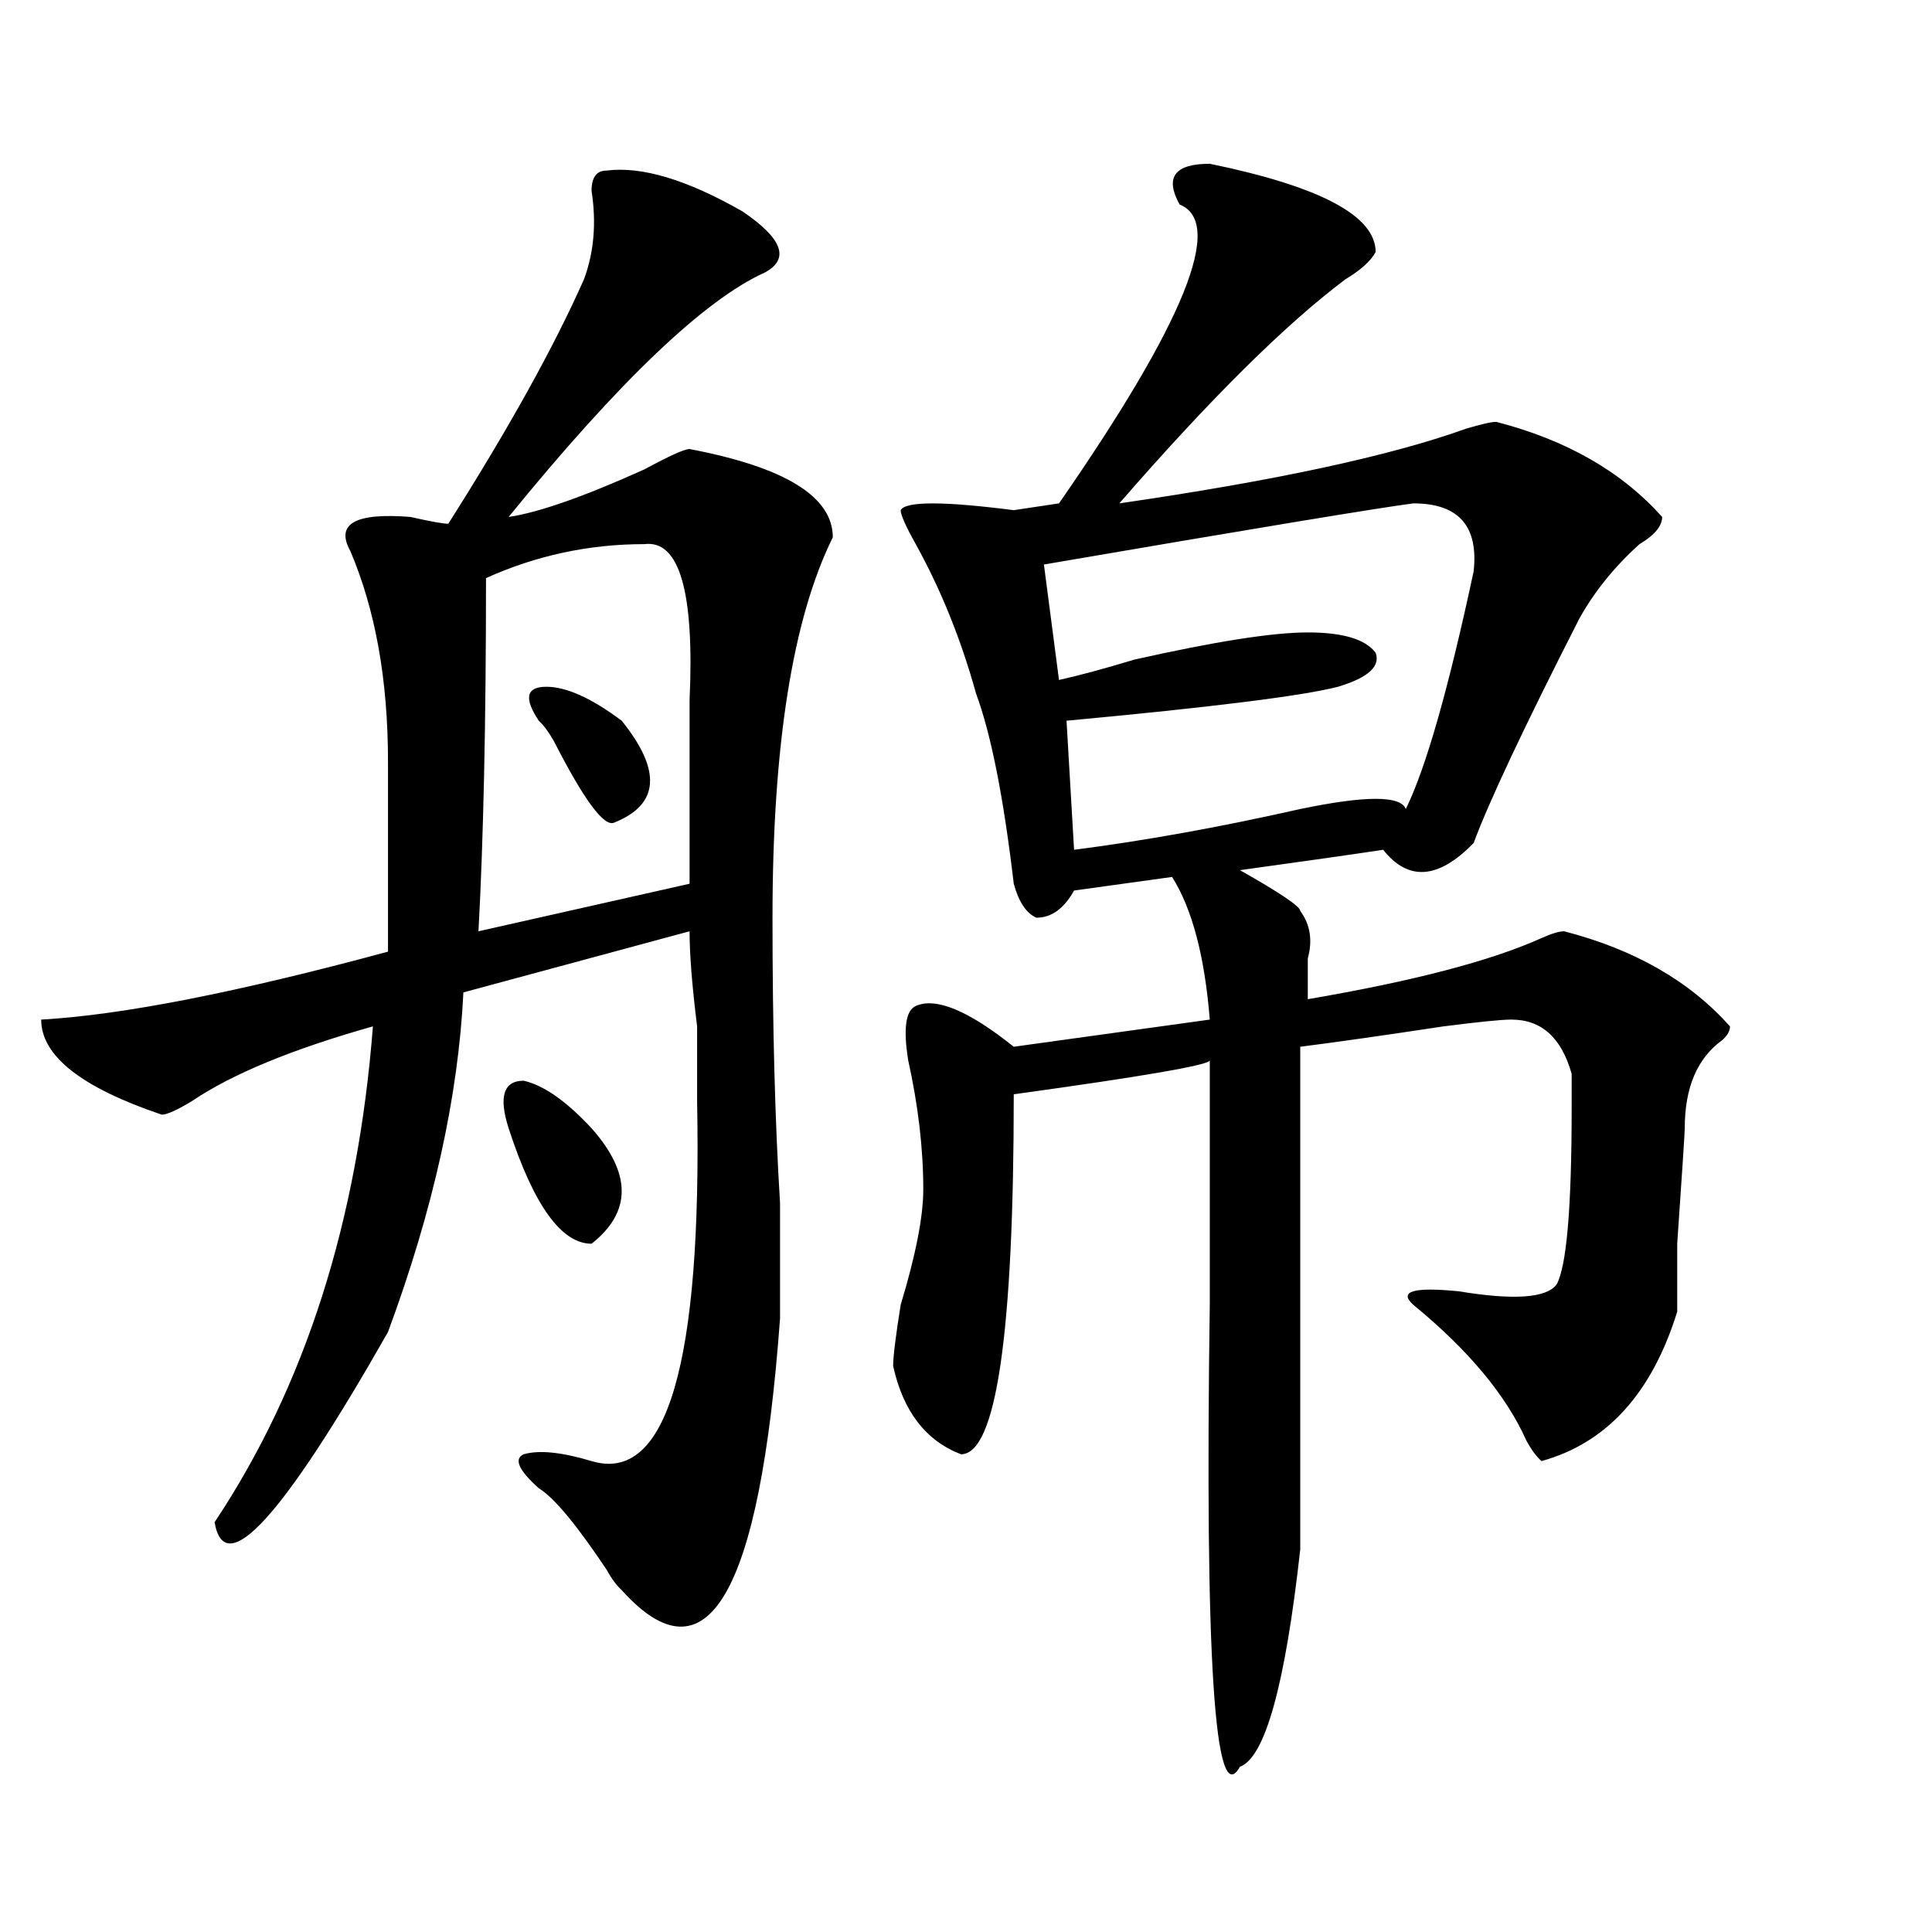
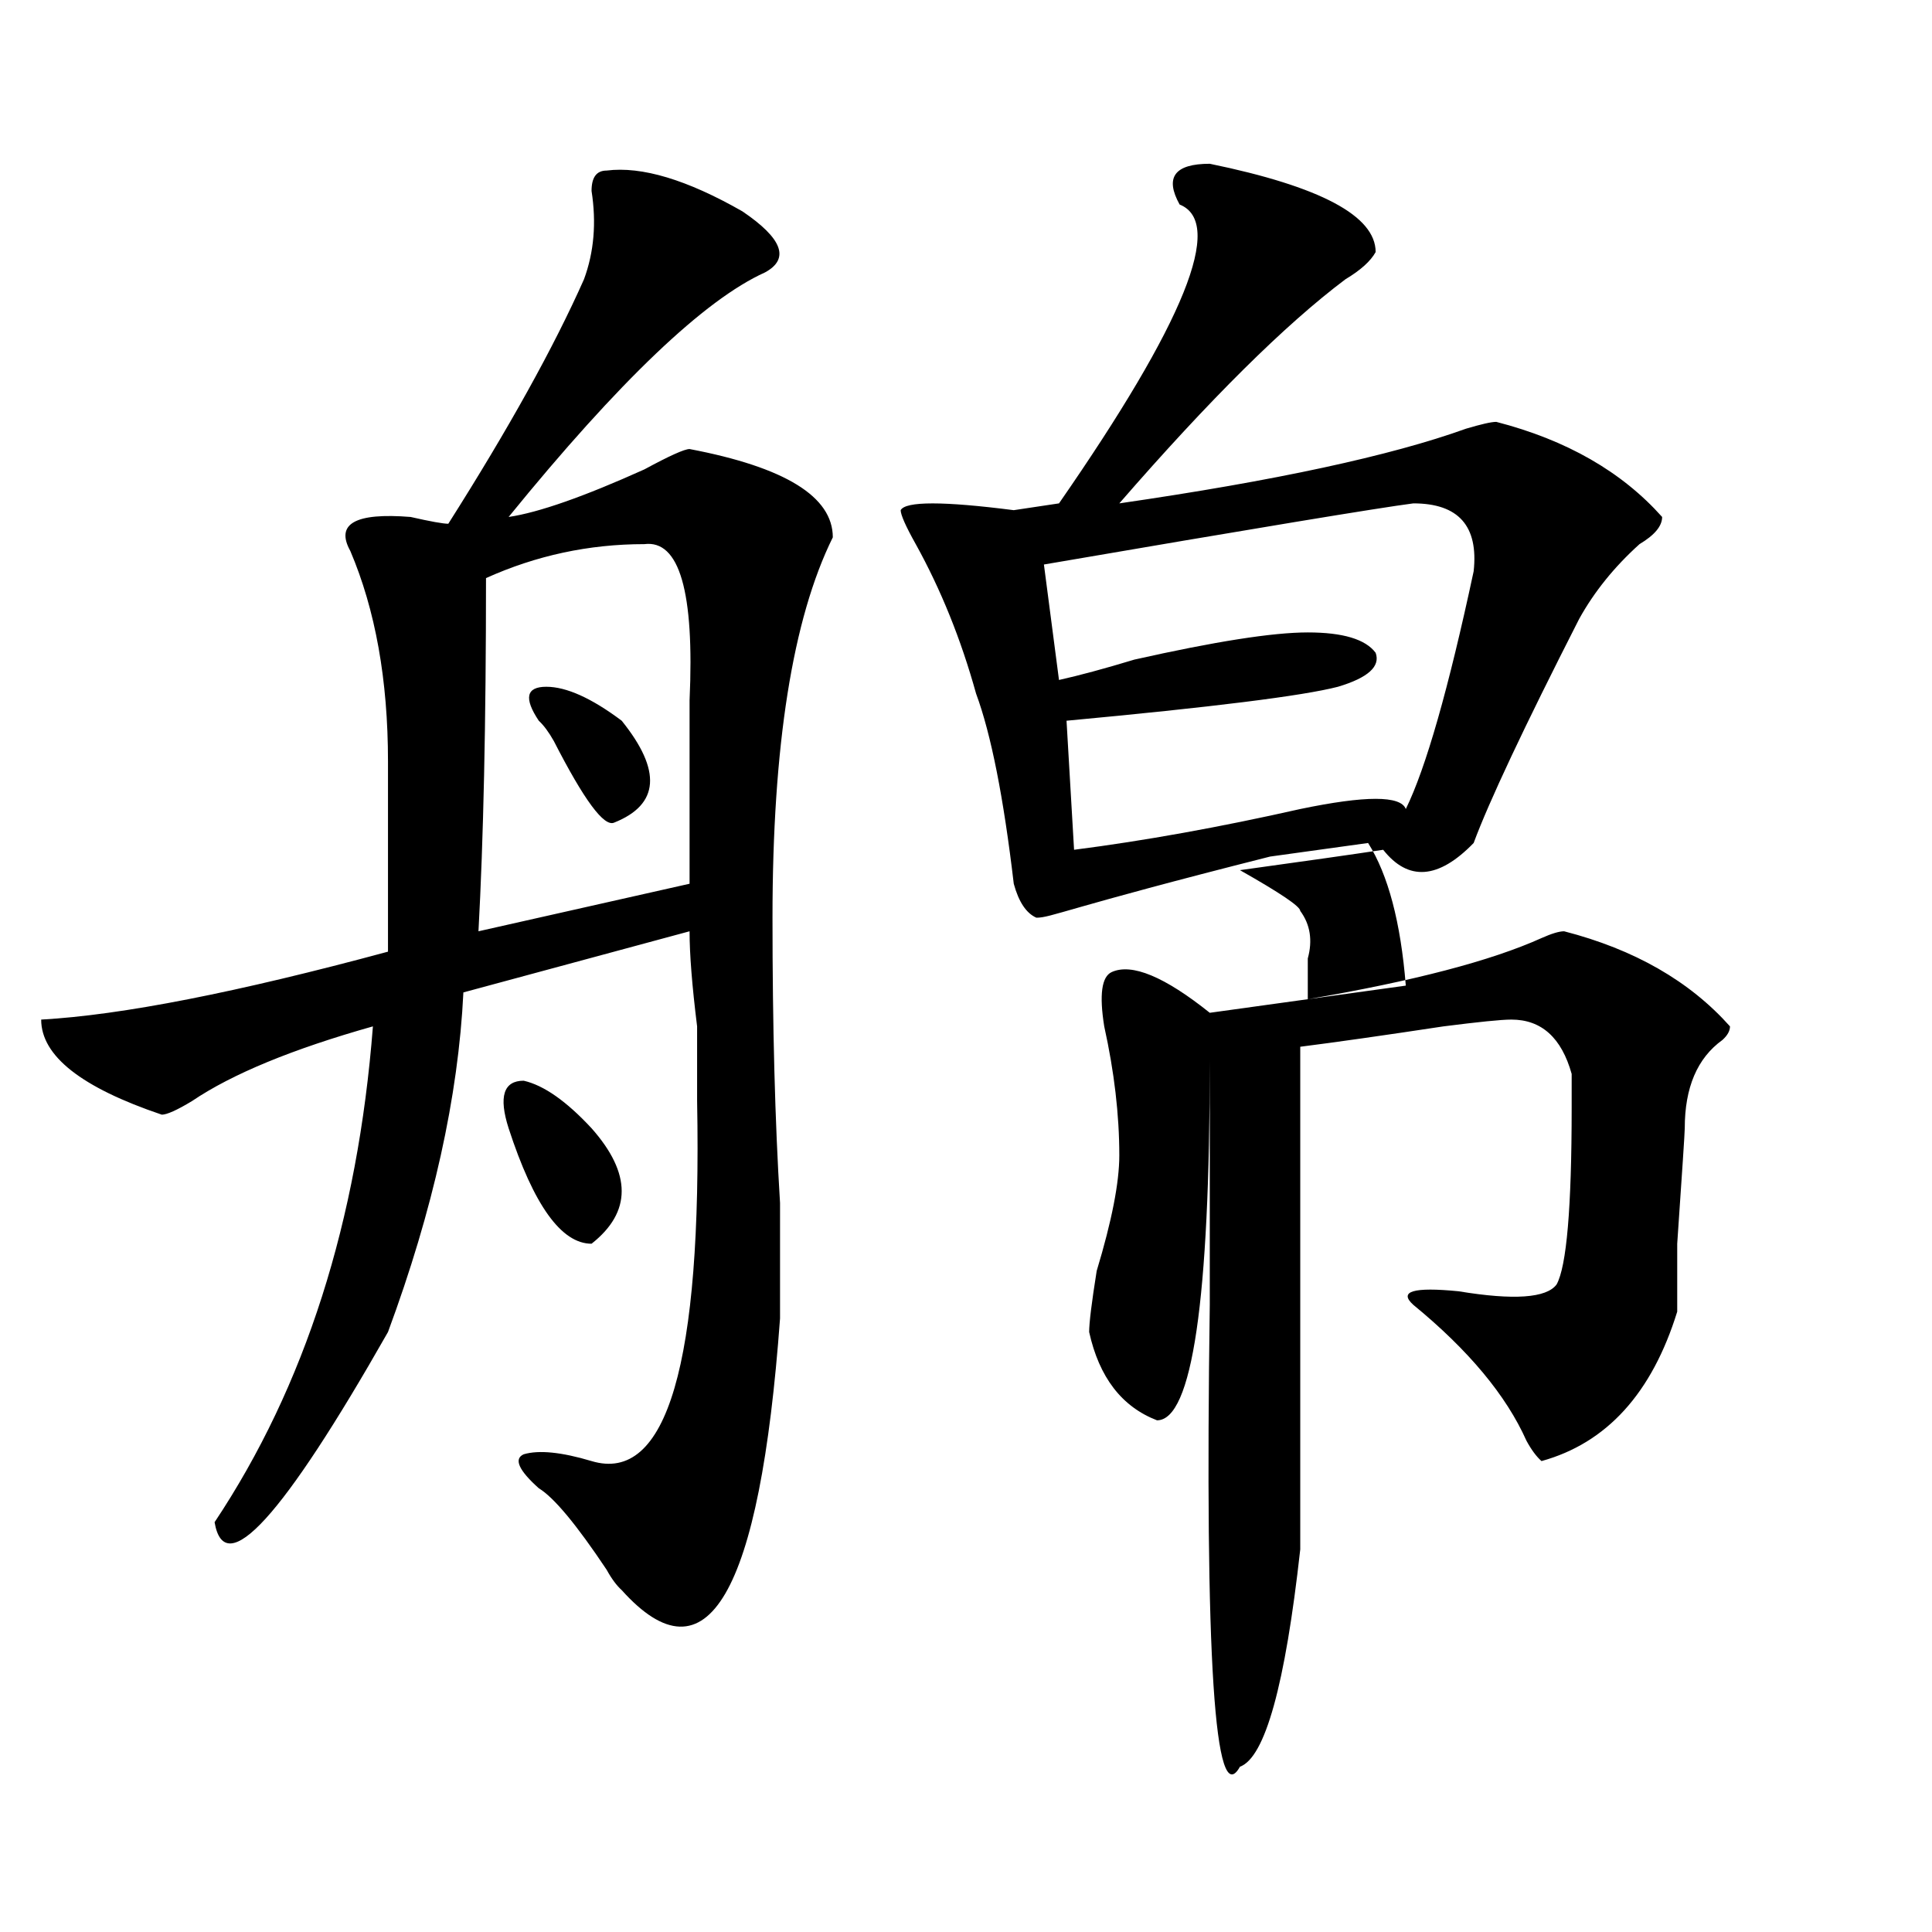
<svg xmlns="http://www.w3.org/2000/svg" version="1.1" id="图层_1" x="0px" y="0px" width="1000px" height="1000px" viewBox="0 0 1000 1000" enable-background="new 0 0 1000 1000" xml:space="preserve">
-   <path d="M313.992,88.281c18.17-2.307,41.584,4.725,70.242,21.094c20.792,14.063,24.694,24.609,11.707,31.641  c-31.219,14.063-75.486,56.25-132.68,126.563c15.609-2.307,39.023-10.547,70.242-24.609c12.987-7.031,20.792-10.547,23.414-10.547  c49.389,9.394,74.145,24.609,74.145,45.703C410.209,320.313,399.844,385.956,399.844,475c0,56.25,1.28,105.469,3.902,147.656  c0,23.456,0,43.396,0,59.766c-10.427,142.932-37.743,189.844-81.949,140.625c-2.622-2.362-5.244-5.878-7.805-10.547  c-15.609-23.4-27.316-37.463-35.121-42.188c-10.427-9.338-13.049-15.216-7.805-17.578c7.805-2.307,19.512-1.153,35.121,3.516  c39.023,11.756,57.193-50.372,54.633-186.328c0-9.338,0-22.247,0-38.672c-2.622-21.094-3.902-37.463-3.902-49.219l-117.07,31.641  c-2.622,53.943-15.609,112.5-39.023,175.781c-54.633,96.131-84.571,128.869-89.754,98.438  c46.828-70.313,74.145-155.841,81.949-256.641c-41.646,11.756-72.864,24.609-93.656,38.672c-7.805,4.725-13.049,7.031-15.609,7.031  c-41.646-14.063-62.438-30.432-62.438-49.219c41.584-2.307,101.461-14.063,179.508-35.156c0-37.463,0-70.313,0-98.438  c0-42.188-6.524-78.497-19.512-108.984c-7.805-14.063,2.561-19.885,31.219-17.578c10.365,2.362,16.89,3.516,19.512,3.516  c31.219-49.219,54.633-91.406,70.242-126.563c5.183-14.063,6.463-29.278,3.902-45.703C306.188,91.797,308.748,88.281,313.992,88.281  z M333.504,281.641c-28.658,0-55.975,5.878-81.949,17.578c0,75.037-1.342,135.956-3.902,182.813l109.266-24.609  c0-37.463,0-69.104,0-94.922C359.479,306.25,351.674,279.334,333.504,281.641z M263.262,583.984  c-5.244-16.369-2.622-24.609,7.805-24.609c10.365,2.362,22.072,10.547,35.121,24.609c20.792,23.456,20.792,43.396,0,59.766  C290.578,643.75,276.249,623.865,263.262,583.984z M278.871,373.047c-7.805-11.7-6.524-17.578,3.902-17.578  c10.365,0,23.414,5.878,39.023,17.578c20.792,25.818,19.512,43.396-3.902,52.734c-5.244,2.362-15.609-11.7-31.219-42.188  C284.054,378.925,281.432,375.409,278.871,373.047z M626.18,84.766c57.193,11.756,85.852,26.972,85.852,45.703  c-2.622,4.725-7.805,9.394-15.609,14.063c-31.219,23.456-70.242,62.128-117.07,116.016c80.607-11.7,140.484-24.609,179.508-38.672  c7.805-2.307,12.987-3.516,15.609-3.516c36.401,9.394,64.998,25.818,85.852,49.219c0,4.725-3.902,9.394-11.707,14.063  c-13.049,11.756-23.414,24.609-31.219,38.672c-28.658,56.25-46.828,94.922-54.633,116.016c-18.231,18.787-33.841,19.94-46.828,3.516  c-15.609,2.362-40.365,5.878-74.145,10.547c20.792,11.756,31.219,18.787,31.219,21.094c5.183,7.031,6.463,15.271,3.902,24.609  c0,7.031,0,14.063,0,21.094c54.633-9.338,94.937-19.885,120.973-31.641c5.183-2.307,9.085-3.516,11.707-3.516  c36.401,9.394,64.998,25.818,85.852,49.219c0,2.362-1.342,4.725-3.902,7.031c-13.049,9.394-19.512,24.609-19.512,45.703  c0,2.362-1.342,22.303-3.902,59.766v35.156c-13.049,42.188-36.463,68.006-70.242,77.344c-2.622-2.307-5.244-5.822-7.805-10.547  c-10.427-23.4-29.938-46.856-58.535-70.313c-7.805-7.031,0-9.338,23.414-7.031c28.597,4.725,45.486,3.516,50.73-3.516  c5.183-9.338,7.805-39.825,7.805-91.406c0-9.338,0-15.216,0-17.578c-5.244-18.731-15.609-28.125-31.219-28.125  c-5.244,0-16.951,1.209-35.121,3.516c-31.219,4.725-55.975,8.24-74.145,10.547c0,86.737,0,173.475,0,260.156  c-7.805,70.313-18.231,107.775-31.219,112.5c-13.049,23.4-18.231-56.25-15.609-239.063c0-51.525,0-93.713,0-126.563  c0,2.362-33.841,8.24-101.461,17.578c0,124.256-9.146,186.328-27.316,186.328c-18.231-7.031-29.938-22.247-35.121-45.703  c0-4.669,1.28-15.216,3.902-31.641c7.805-25.763,11.707-45.703,11.707-59.766c0-21.094-2.622-43.341-7.805-66.797  c-2.622-16.369-1.342-25.763,3.902-28.125c10.365-4.669,27.316,2.362,50.73,21.094l101.461-14.063  c-2.622-32.794-9.146-57.403-19.512-73.828l-50.73,7.031C550.693,470.331,544.23,475,536.426,475  c-5.244-2.307-9.146-8.185-11.707-17.578c-5.244-44.494-11.707-77.344-19.512-98.438c-7.805-28.125-18.231-53.888-31.219-77.344  c-5.244-9.338-7.805-15.216-7.805-17.578c2.561-4.669,22.072-4.669,58.535,0l23.414-3.516  c64.998-93.713,85.852-145.294,62.438-154.688C602.766,91.797,607.948,84.766,626.18,84.766z M731.543,260.547  c-18.231,2.362-81.949,12.909-191.215,31.641l7.805,59.766c10.365-2.307,23.414-5.822,39.023-10.547  c41.584-9.338,71.522-14.063,89.754-14.063c18.17,0,29.877,3.516,35.121,10.547c2.561,7.031-3.902,12.909-19.512,17.578  c-18.231,4.725-65.06,10.547-140.484,17.578l3.902,66.797c36.401-4.669,75.425-11.7,117.07-21.094  c33.779-7.031,52.011-7.031,54.633,0c10.365-21.094,22.072-62.072,35.121-123.047C765.322,272.303,754.957,260.547,731.543,260.547z  " />
+   <path d="M313.992,88.281c18.17-2.307,41.584,4.725,70.242,21.094c20.792,14.063,24.694,24.609,11.707,31.641  c-31.219,14.063-75.486,56.25-132.68,126.563c15.609-2.307,39.023-10.547,70.242-24.609c12.987-7.031,20.792-10.547,23.414-10.547  c49.389,9.394,74.145,24.609,74.145,45.703C410.209,320.313,399.844,385.956,399.844,475c0,56.25,1.28,105.469,3.902,147.656  c0,23.456,0,43.396,0,59.766c-10.427,142.932-37.743,189.844-81.949,140.625c-2.622-2.362-5.244-5.878-7.805-10.547  c-15.609-23.4-27.316-37.463-35.121-42.188c-10.427-9.338-13.049-15.216-7.805-17.578c7.805-2.307,19.512-1.153,35.121,3.516  c39.023,11.756,57.193-50.372,54.633-186.328c0-9.338,0-22.247,0-38.672c-2.622-21.094-3.902-37.463-3.902-49.219l-117.07,31.641  c-2.622,53.943-15.609,112.5-39.023,175.781c-54.633,96.131-84.571,128.869-89.754,98.438  c46.828-70.313,74.145-155.841,81.949-256.641c-41.646,11.756-72.864,24.609-93.656,38.672c-7.805,4.725-13.049,7.031-15.609,7.031  c-41.646-14.063-62.438-30.432-62.438-49.219c41.584-2.307,101.461-14.063,179.508-35.156c0-37.463,0-70.313,0-98.438  c0-42.188-6.524-78.497-19.512-108.984c-7.805-14.063,2.561-19.885,31.219-17.578c10.365,2.362,16.89,3.516,19.512,3.516  c31.219-49.219,54.633-91.406,70.242-126.563c5.183-14.063,6.463-29.278,3.902-45.703C306.188,91.797,308.748,88.281,313.992,88.281  z M333.504,281.641c-28.658,0-55.975,5.878-81.949,17.578c0,75.037-1.342,135.956-3.902,182.813l109.266-24.609  c0-37.463,0-69.104,0-94.922C359.479,306.25,351.674,279.334,333.504,281.641z M263.262,583.984  c-5.244-16.369-2.622-24.609,7.805-24.609c10.365,2.362,22.072,10.547,35.121,24.609c20.792,23.456,20.792,43.396,0,59.766  C290.578,643.75,276.249,623.865,263.262,583.984z M278.871,373.047c-7.805-11.7-6.524-17.578,3.902-17.578  c10.365,0,23.414,5.878,39.023,17.578c20.792,25.818,19.512,43.396-3.902,52.734c-5.244,2.362-15.609-11.7-31.219-42.188  C284.054,378.925,281.432,375.409,278.871,373.047z M626.18,84.766c57.193,11.756,85.852,26.972,85.852,45.703  c-2.622,4.725-7.805,9.394-15.609,14.063c-31.219,23.456-70.242,62.128-117.07,116.016c80.607-11.7,140.484-24.609,179.508-38.672  c7.805-2.307,12.987-3.516,15.609-3.516c36.401,9.394,64.998,25.818,85.852,49.219c0,4.725-3.902,9.394-11.707,14.063  c-13.049,11.756-23.414,24.609-31.219,38.672c-28.658,56.25-46.828,94.922-54.633,116.016c-18.231,18.787-33.841,19.94-46.828,3.516  c-15.609,2.362-40.365,5.878-74.145,10.547c20.792,11.756,31.219,18.787,31.219,21.094c5.183,7.031,6.463,15.271,3.902,24.609  c0,7.031,0,14.063,0,21.094c54.633-9.338,94.937-19.885,120.973-31.641c5.183-2.307,9.085-3.516,11.707-3.516  c36.401,9.394,64.998,25.818,85.852,49.219c0,2.362-1.342,4.725-3.902,7.031c-13.049,9.394-19.512,24.609-19.512,45.703  c0,2.362-1.342,22.303-3.902,59.766v35.156c-13.049,42.188-36.463,68.006-70.242,77.344c-2.622-2.307-5.244-5.822-7.805-10.547  c-10.427-23.4-29.938-46.856-58.535-70.313c-7.805-7.031,0-9.338,23.414-7.031c28.597,4.725,45.486,3.516,50.73-3.516  c5.183-9.338,7.805-39.825,7.805-91.406c0-9.338,0-15.216,0-17.578c-5.244-18.731-15.609-28.125-31.219-28.125  c-5.244,0-16.951,1.209-35.121,3.516c-31.219,4.725-55.975,8.24-74.145,10.547c0,86.737,0,173.475,0,260.156  c-7.805,70.313-18.231,107.775-31.219,112.5c-13.049,23.4-18.231-56.25-15.609-239.063c0-51.525,0-93.713,0-126.563  c0,124.256-9.146,186.328-27.316,186.328c-18.231-7.031-29.938-22.247-35.121-45.703  c0-4.669,1.28-15.216,3.902-31.641c7.805-25.763,11.707-45.703,11.707-59.766c0-21.094-2.622-43.341-7.805-66.797  c-2.622-16.369-1.342-25.763,3.902-28.125c10.365-4.669,27.316,2.362,50.73,21.094l101.461-14.063  c-2.622-32.794-9.146-57.403-19.512-73.828l-50.73,7.031C550.693,470.331,544.23,475,536.426,475  c-5.244-2.307-9.146-8.185-11.707-17.578c-5.244-44.494-11.707-77.344-19.512-98.438c-7.805-28.125-18.231-53.888-31.219-77.344  c-5.244-9.338-7.805-15.216-7.805-17.578c2.561-4.669,22.072-4.669,58.535,0l23.414-3.516  c64.998-93.713,85.852-145.294,62.438-154.688C602.766,91.797,607.948,84.766,626.18,84.766z M731.543,260.547  c-18.231,2.362-81.949,12.909-191.215,31.641l7.805,59.766c10.365-2.307,23.414-5.822,39.023-10.547  c41.584-9.338,71.522-14.063,89.754-14.063c18.17,0,29.877,3.516,35.121,10.547c2.561,7.031-3.902,12.909-19.512,17.578  c-18.231,4.725-65.06,10.547-140.484,17.578l3.902,66.797c36.401-4.669,75.425-11.7,117.07-21.094  c33.779-7.031,52.011-7.031,54.633,0c10.365-21.094,22.072-62.072,35.121-123.047C765.322,272.303,754.957,260.547,731.543,260.547z  " />
</svg>